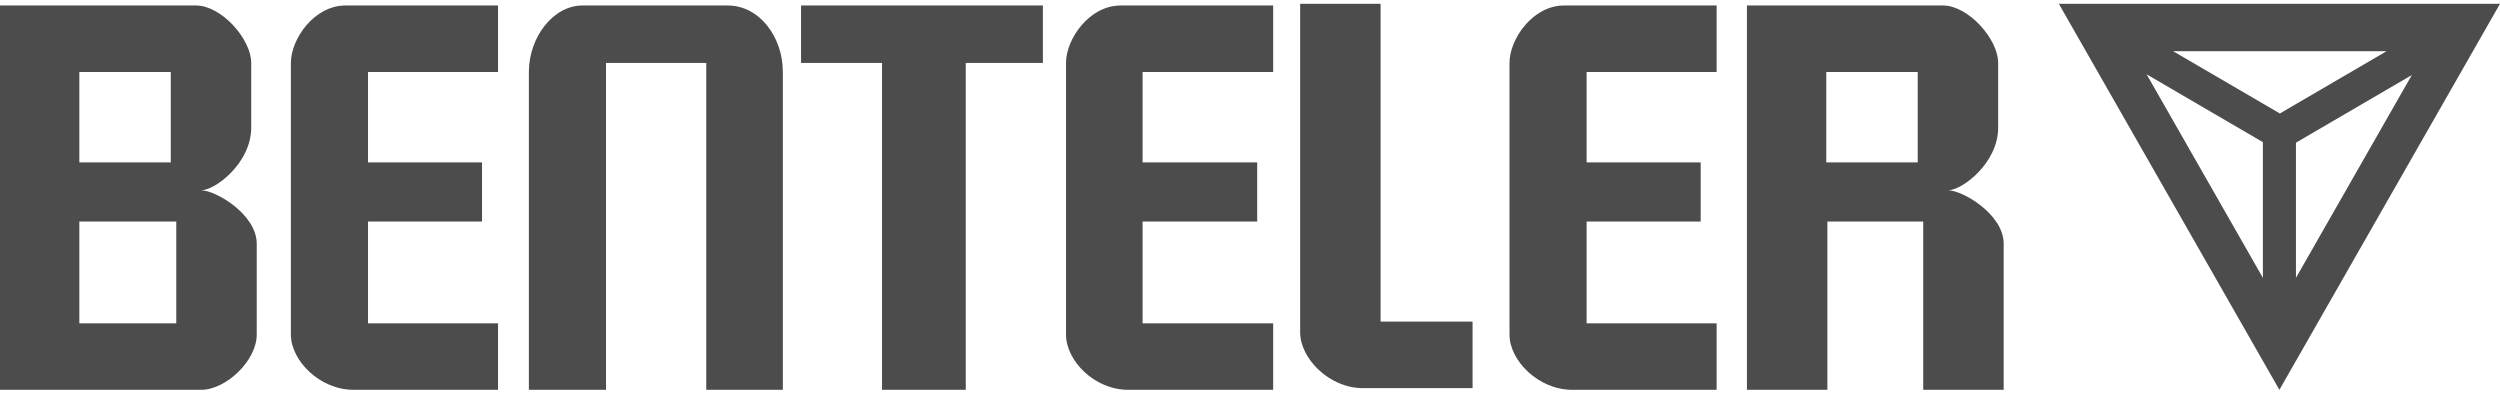
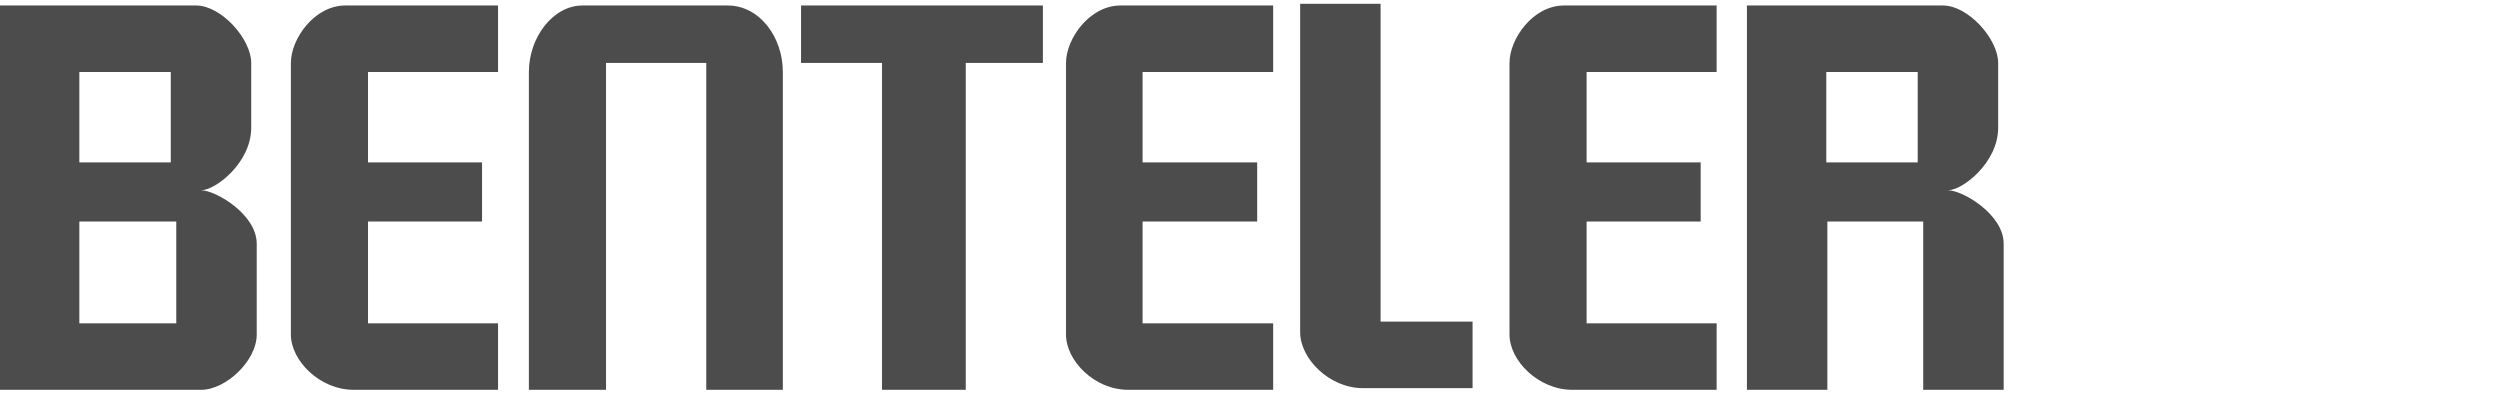
<svg xmlns="http://www.w3.org/2000/svg" width="136px" height="22px" viewBox="0 0 136 22" version="1.1">
  <title>Group 4</title>
  <desc>Created with Sketch.</desc>
  <g id="Welcome" stroke="none" stroke-width="1" fill="none" fill-rule="evenodd" opacity="0.702">
    <g id="hlavni-strana" transform="translate(-343, -2474)" fill="#000000">
      <g id="Group" transform="translate(250, 2288)">
        <g id="Group-4" transform="translate(93, 185.452)">
          <path d="M4.316,18.136 L9.589,18.136 L9.589,12.6 L4.316,12.6 L4.316,18.136 Z M99.35,9.383 L104.324,9.383 L104.324,4.466 L99.35,4.466 L99.35,9.383 Z M4.316,9.383 L9.29,9.383 L9.29,4.466 L4.316,4.466 L4.316,9.383 Z M95.033,0.847 L95.033,21.754 L99.409,21.754 L99.409,12.6 L104.623,12.6 L104.623,21.754 L109,21.754 L109,13.806 C109,12.197 106.752,10.898 105.973,10.898 C106.753,10.898 108.7,9.406 108.7,7.497 L108.7,3.97 C108.7,2.664 107.066,0.847 105.703,0.847 L95.033,0.847 Z M85.083,0.847 C83.388,0.847 82.117,2.664 82.117,3.97 L82.117,18.754 C82.117,20.16 83.685,21.754 85.533,21.754 L93.385,21.754 L93.385,18.136 L86.312,18.136 L86.312,12.6 L92.517,12.6 L92.517,9.383 L86.312,9.383 L86.312,4.466 L93.385,4.466 L93.385,0.847 L85.083,0.847 Z M60.958,0.847 C59.262,0.847 57.991,2.664 57.991,3.97 L57.991,18.754 C57.991,20.16 59.527,21.754 61.378,21.754 L69.26,21.754 L69.26,18.136 L62.157,18.136 L62.157,12.6 L68.391,12.6 L68.391,9.383 L62.157,9.383 L62.157,4.466 L69.26,4.466 L69.26,0.847 L60.958,0.847 Z M43.577,0.847 L43.577,3.97 L47.982,3.97 L47.982,21.754 L52.537,21.754 L52.537,3.97 L56.733,3.97 L56.733,0.847 L43.577,0.847 Z M31.678,0.847 C30.107,0.847 28.771,2.556 28.771,4.466 L28.771,21.754 L32.967,21.754 L32.967,3.97 L38.421,3.97 L38.421,21.754 L42.587,21.754 L42.587,4.466 C42.587,2.556 41.312,0.847 39.59,0.847 L31.678,0.847 Z M18.791,0.847 C17.095,0.847 15.824,2.664 15.824,3.97 L15.824,18.754 C15.824,20.16 17.39,21.754 19.241,21.754 L27.093,21.754 L27.093,18.136 L20.02,18.136 L20.02,12.6 L26.223,12.6 L26.223,9.383 L20.02,9.383 L20.02,4.466 L27.093,4.466 L27.093,0.847 L18.791,0.847 Z M0,0.847 L0,21.754 L10.939,21.754 C12.302,21.754 13.966,20.16 13.966,18.754 L13.966,13.806 C13.966,12.197 11.718,10.898 10.939,10.898 C11.718,10.898 13.666,9.406 13.666,7.497 L13.666,3.97 C13.666,2.664 12.033,0.847 10.67,0.847 L0,0.847 Z M70.728,0.754 L70.728,18.63 C70.728,20.037 72.296,21.663 74.144,21.663 L80.108,21.663 L80.108,18.042 L75.104,18.042 L75.104,0.754 L70.728,0.754 Z" id="Fill-1" />
-           <path d="M118.214,3.332 L124.024,6.721 L129.832,3.332 L118.214,3.332 L118.214,3.332 Z M123.999,21.754 L112,0.754 L136,0.754 L123.999,21.754 Z M123.101,15.662 L123.101,8.281 L116.776,4.591 L123.101,15.662 Z M131.203,4.631 L124.9,8.308 L124.9,15.662 L131.203,4.631 Z" id="Fill-3" />
        </g>
      </g>
    </g>
  </g>
</svg>